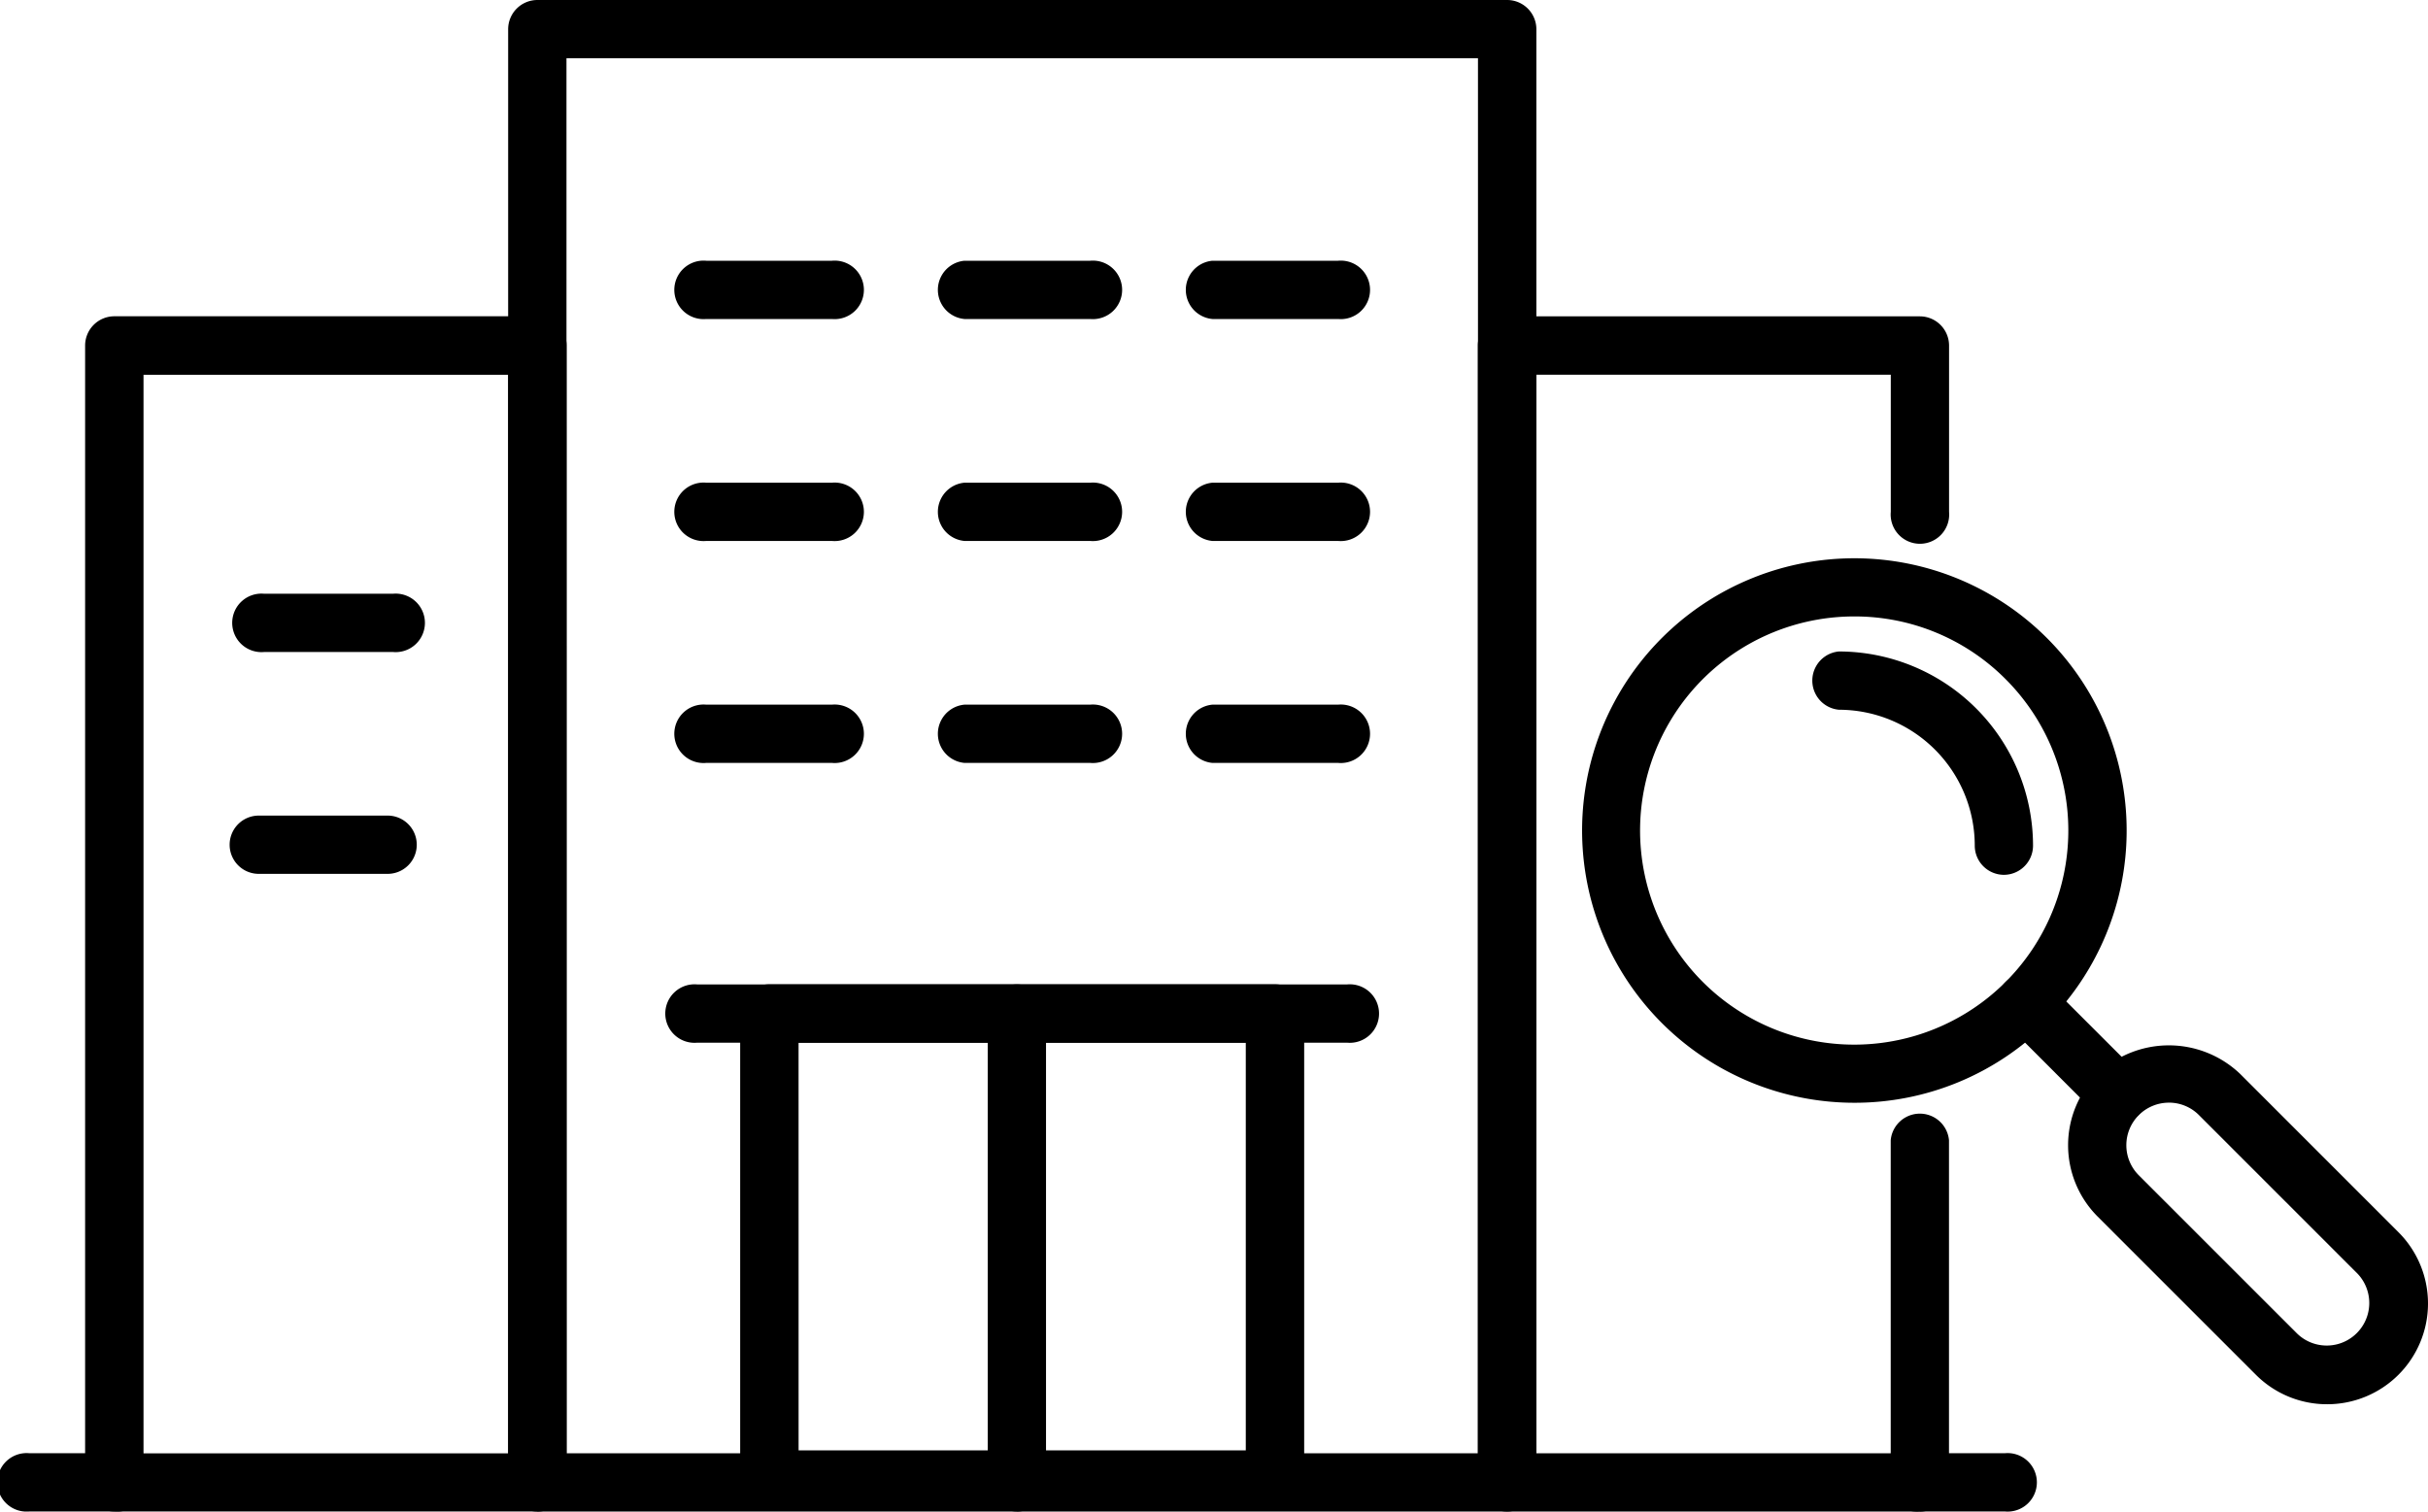
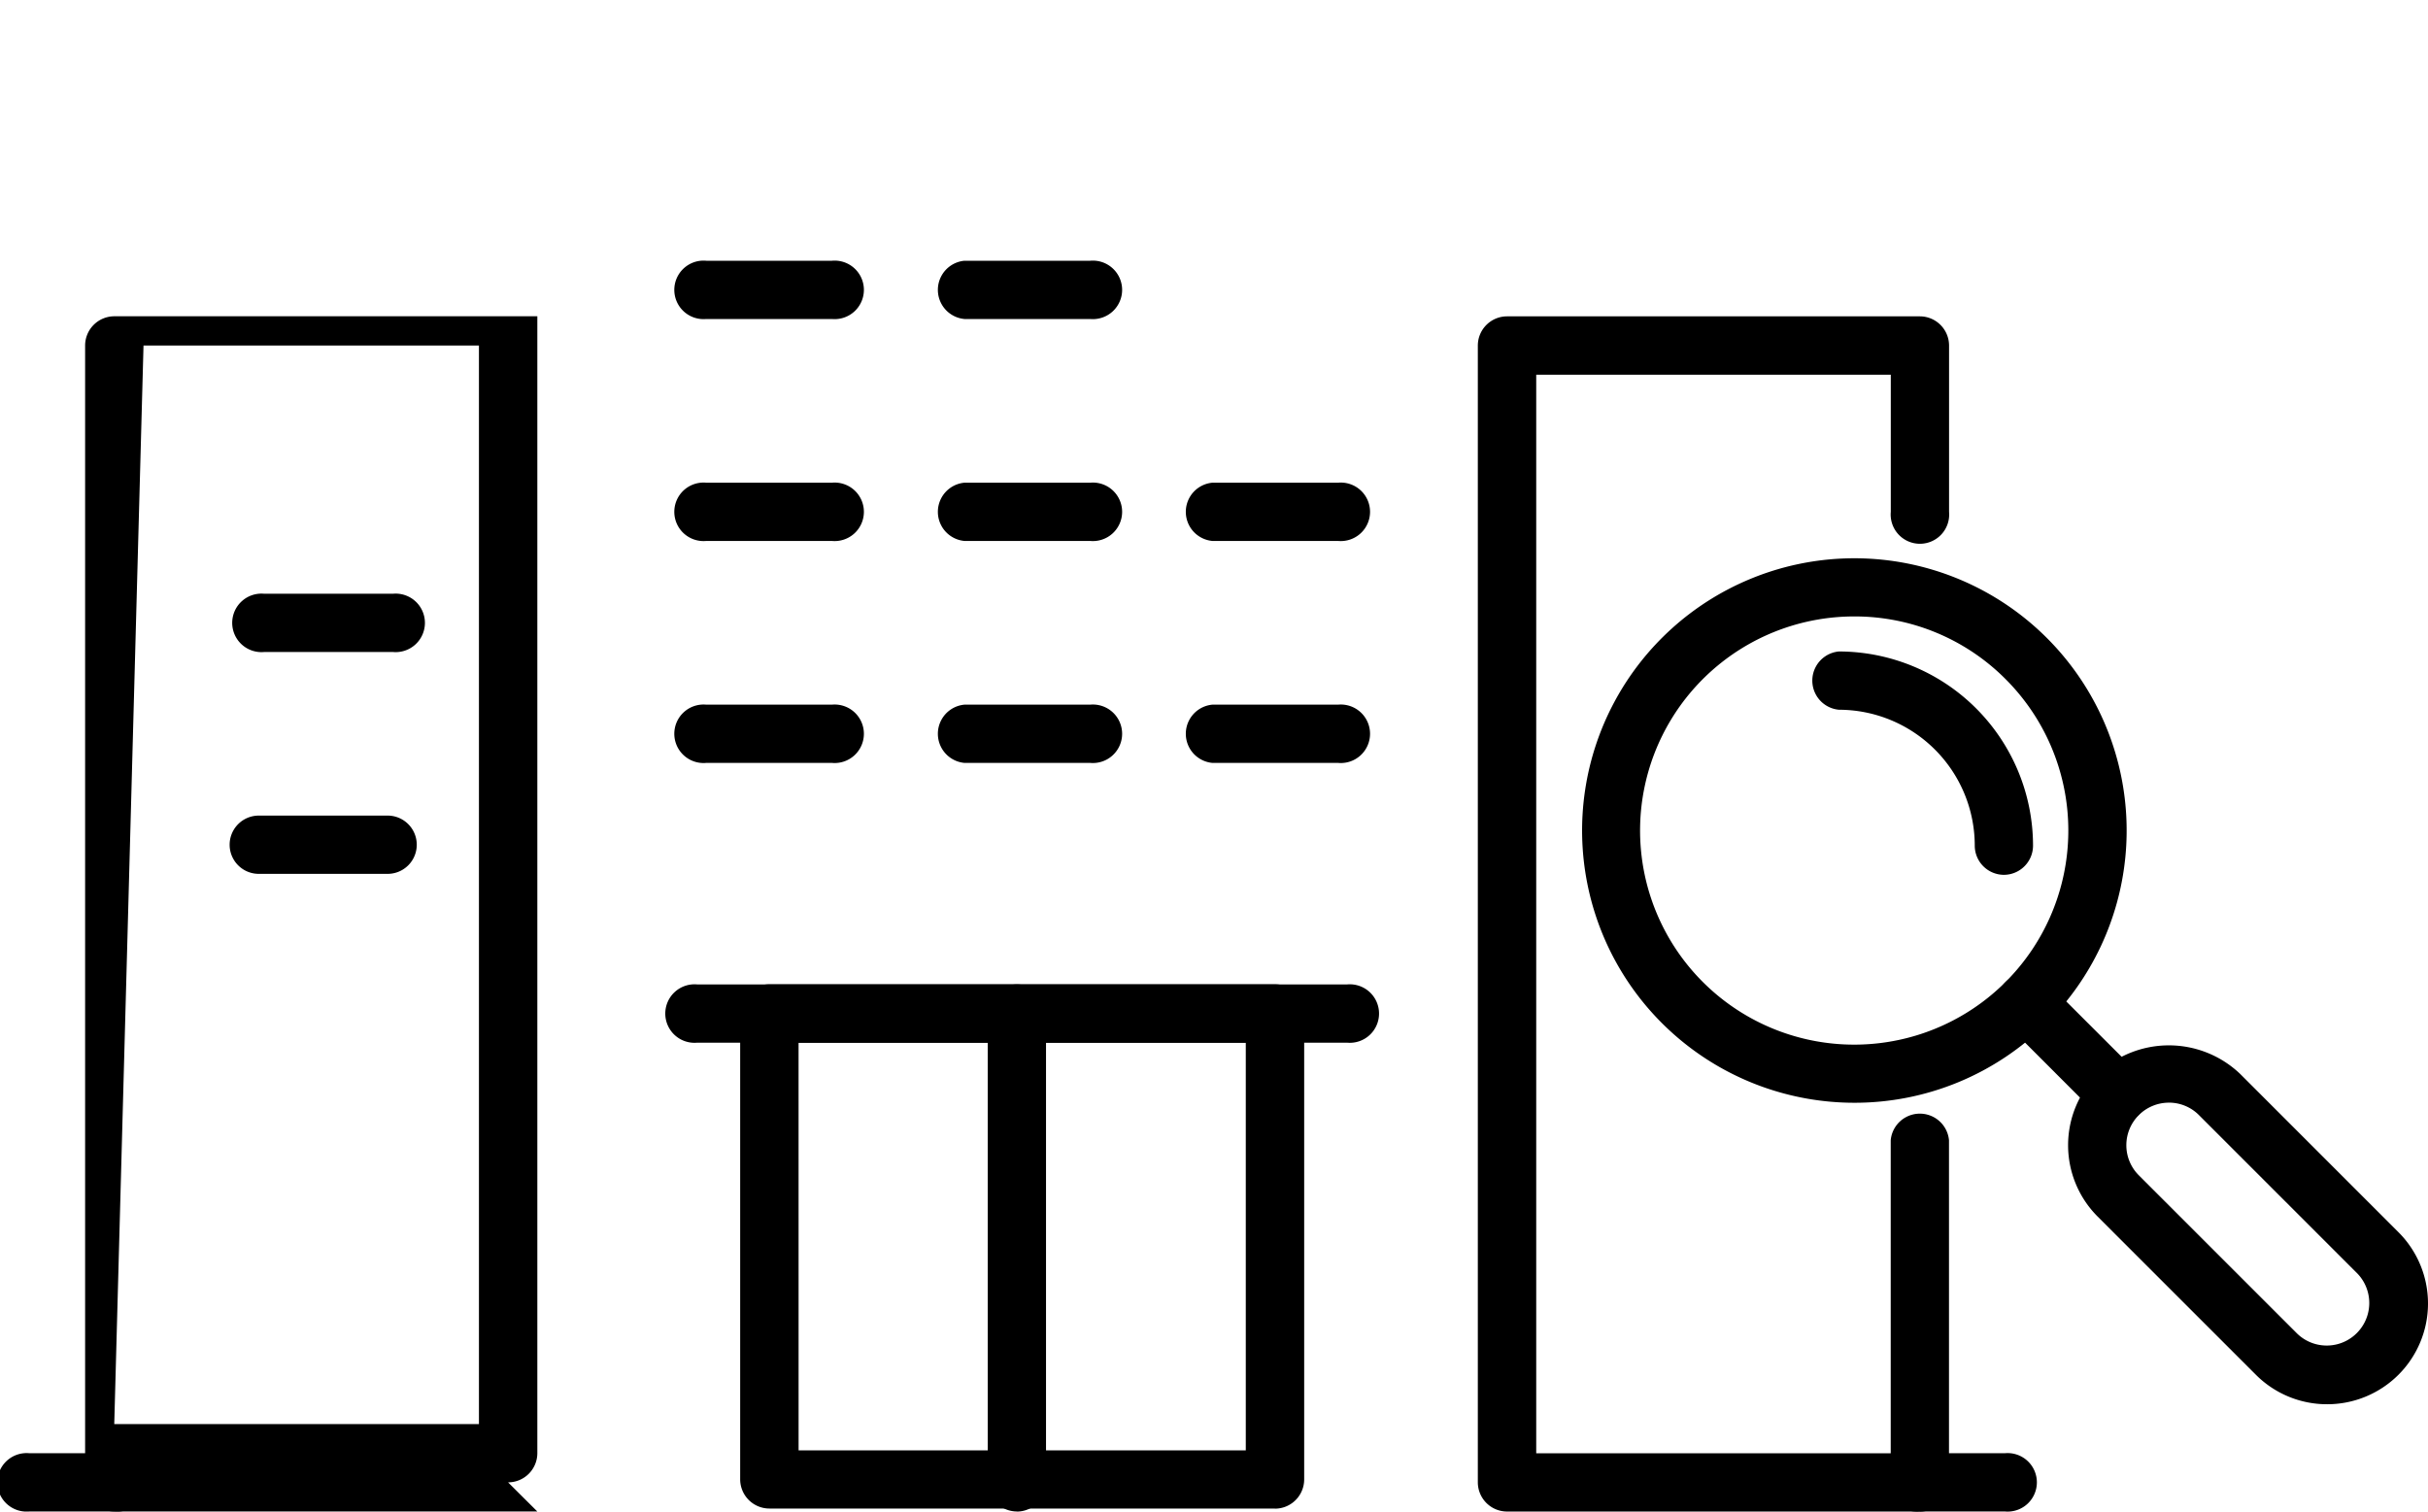
<svg xmlns="http://www.w3.org/2000/svg" data-name="Group 20" width="99.581" height="62" viewBox="0 0 99.581 62">
  <defs>
    <clipPath id="a">
      <path data-name="Rectangle 22" d="M0 0h99.581v62H0z" />
    </clipPath>
  </defs>
  <g data-name="Group 19" clip-path="url(#a)">
    <path data-name="Path 36" d="M76.047 45.233a11.167 11.167 0 1 1 7.9-3.267 11.137 11.137 0 0 1-7.9 3.267m0-19.948a8.782 8.782 0 1 0 6.21 2.572 8.725 8.725 0 0 0-6.21-2.572" />
    <path data-name="Path 37" d="M86.871 46.089a1.192 1.192 0 0 1-.845-.35l-3.769-3.77a1.195 1.195 0 1 1 1.69-1.69l3.77 3.77a1.2 1.2 0 0 1-.845 2.04" />
    <path data-name="Path 38" d="M95.446 57.599a4.122 4.122 0 0 1-2.924-1.209l-6.493-6.492a4.14 4.14 0 0 1 0-5.848 4.234 4.234 0 0 1 5.848 0l6.492 6.492a4.133 4.133 0 0 1-2.923 7.057m-6.492-12.37a1.745 1.745 0 0 0-1.234 2.979l6.493 6.492a1.745 1.745 0 0 0 2.467-2.468l-6.492-6.492a1.73 1.73 0 0 0-1.233-.512" />
    <path data-name="Path 39" d="M82.192 35.884a1.2 1.2 0 0 1-1.2-1.2 5.578 5.578 0 0 0-5.572-5.572 1.2 1.2 0 0 1 0-2.39 7.971 7.971 0 0 1 7.962 7.962 1.2 1.2 0 0 1-1.2 1.2" />
-     <path data-name="Path 40" d="M61.809 62H22.041a1.2 1.2 0 0 1-1.2-1.2V1.2a1.2 1.2 0 0 1 1.2-1.2h39.771a1.2 1.2 0 0 1 1.2 1.2v59.6a1.2 1.2 0 0 1-1.2 1.2m-38.576-2.39h37.381V2.39H23.233z" />
    <path data-name="Path 41" d="M78.738 62H61.811a1.2 1.2 0 0 1-1.2-1.2V14.176a1.2 1.2 0 0 1 1.2-1.2h16.927a1.2 1.2 0 0 1 1.2 1.2v6.819a1.2 1.2 0 1 1-2.39 0V15.37H63.006v44.24h14.539V46.77a1.2 1.2 0 0 1 2.39 0v14.035a1.2 1.2 0 0 1-1.2 1.2" />
    <path data-name="Path 42" d="M55.25 42.769H28.595a1.2 1.2 0 1 1 0-2.39H55.25a1.2 1.2 0 1 1 0 2.39" />
    <path data-name="Path 43" d="M52.289 61.877H31.557a1.2 1.2 0 0 1-1.2-1.2V41.574a1.2 1.2 0 0 1 1.2-1.2h20.732a1.2 1.2 0 0 1 1.2 1.2v19.108a1.2 1.2 0 0 1-1.2 1.2m-19.536-2.39h18.341V42.769H32.752z" />
    <path data-name="Path 44" d="M41.711 61.998a1.2 1.2 0 0 1-1.2-1.2V41.574a1.195 1.195 0 1 1 2.39 0v19.228a1.2 1.2 0 0 1-1.195 1.2" />
    <path data-name="Path 45" d="M34.122 22.189h-5.157a1.2 1.2 0 1 1 0-2.39h5.157a1.2 1.2 0 1 1 0 2.39" />
    <path data-name="Path 46" d="M54.881 22.189h-5.156a1.2 1.2 0 0 1 0-2.39h5.156a1.2 1.2 0 1 1 0 2.39" />
    <path data-name="Path 47" d="M44.713 22.189h-5.157a1.2 1.2 0 0 1 0-2.39h5.157a1.2 1.2 0 1 1 0 2.39" />
    <path data-name="Path 48" d="M34.122 13.085h-5.157a1.2 1.2 0 1 1 0-2.39h5.157a1.2 1.2 0 1 1 0 2.39" />
-     <path data-name="Path 49" d="M54.881 13.085h-5.156a1.2 1.2 0 0 1 0-2.39h5.156a1.2 1.2 0 1 1 0 2.39" />
    <path data-name="Path 50" d="M44.713 13.085h-5.157a1.2 1.2 0 0 1 0-2.39h5.157a1.2 1.2 0 1 1 0 2.39" />
    <path data-name="Path 51" d="M34.122 31.293h-5.157a1.2 1.2 0 1 1 0-2.39h5.157a1.2 1.2 0 1 1 0 2.39" />
    <path data-name="Path 52" d="M54.881 31.293h-5.156a1.2 1.2 0 0 1 0-2.39h5.156a1.2 1.2 0 1 1 0 2.39" />
-     <path data-name="Path 53" d="M22.038 61.998H4.691a1.2 1.2 0 0 1-1.2-1.2V14.173a1.2 1.2 0 0 1 1.2-1.2h17.347a1.2 1.2 0 0 1 1.2 1.2v46.63a1.2 1.2 0 0 1-1.2 1.2m-16.152-2.39h14.957v-44.24H5.886z" />
+     <path data-name="Path 53" d="M22.038 61.998H4.691a1.2 1.2 0 0 1-1.2-1.2V14.173a1.2 1.2 0 0 1 1.2-1.2h17.347v46.63a1.2 1.2 0 0 1-1.2 1.2m-16.152-2.39h14.957v-44.24H5.886z" />
    <path data-name="Path 54" d="M16.115 26.744h-5.282a1.2 1.2 0 1 1 0-2.39h5.285a1.2 1.2 0 1 1 0 2.39" />
    <path data-name="Path 55" d="M15.898 35.844h-5.285a1.195 1.195 0 1 1 0-2.39h5.285a1.195 1.195 0 1 1 0 2.39" />
    <path data-name="Path 56" d="M44.713 31.293h-5.157a1.2 1.2 0 0 1 0-2.39h5.157a1.2 1.2 0 1 1 0 2.39" />
    <path data-name="Path 57" d="M4.691 61.998H1.2a1.2 1.2 0 1 1 0-2.39h3.5a1.2 1.2 0 1 1 0 2.39" />
    <path data-name="Path 58" d="M82.23 61.998h-3.5a1.2 1.2 0 1 1 0-2.39h3.5a1.2 1.2 0 1 1 0 2.39" />
  </g>
</svg>